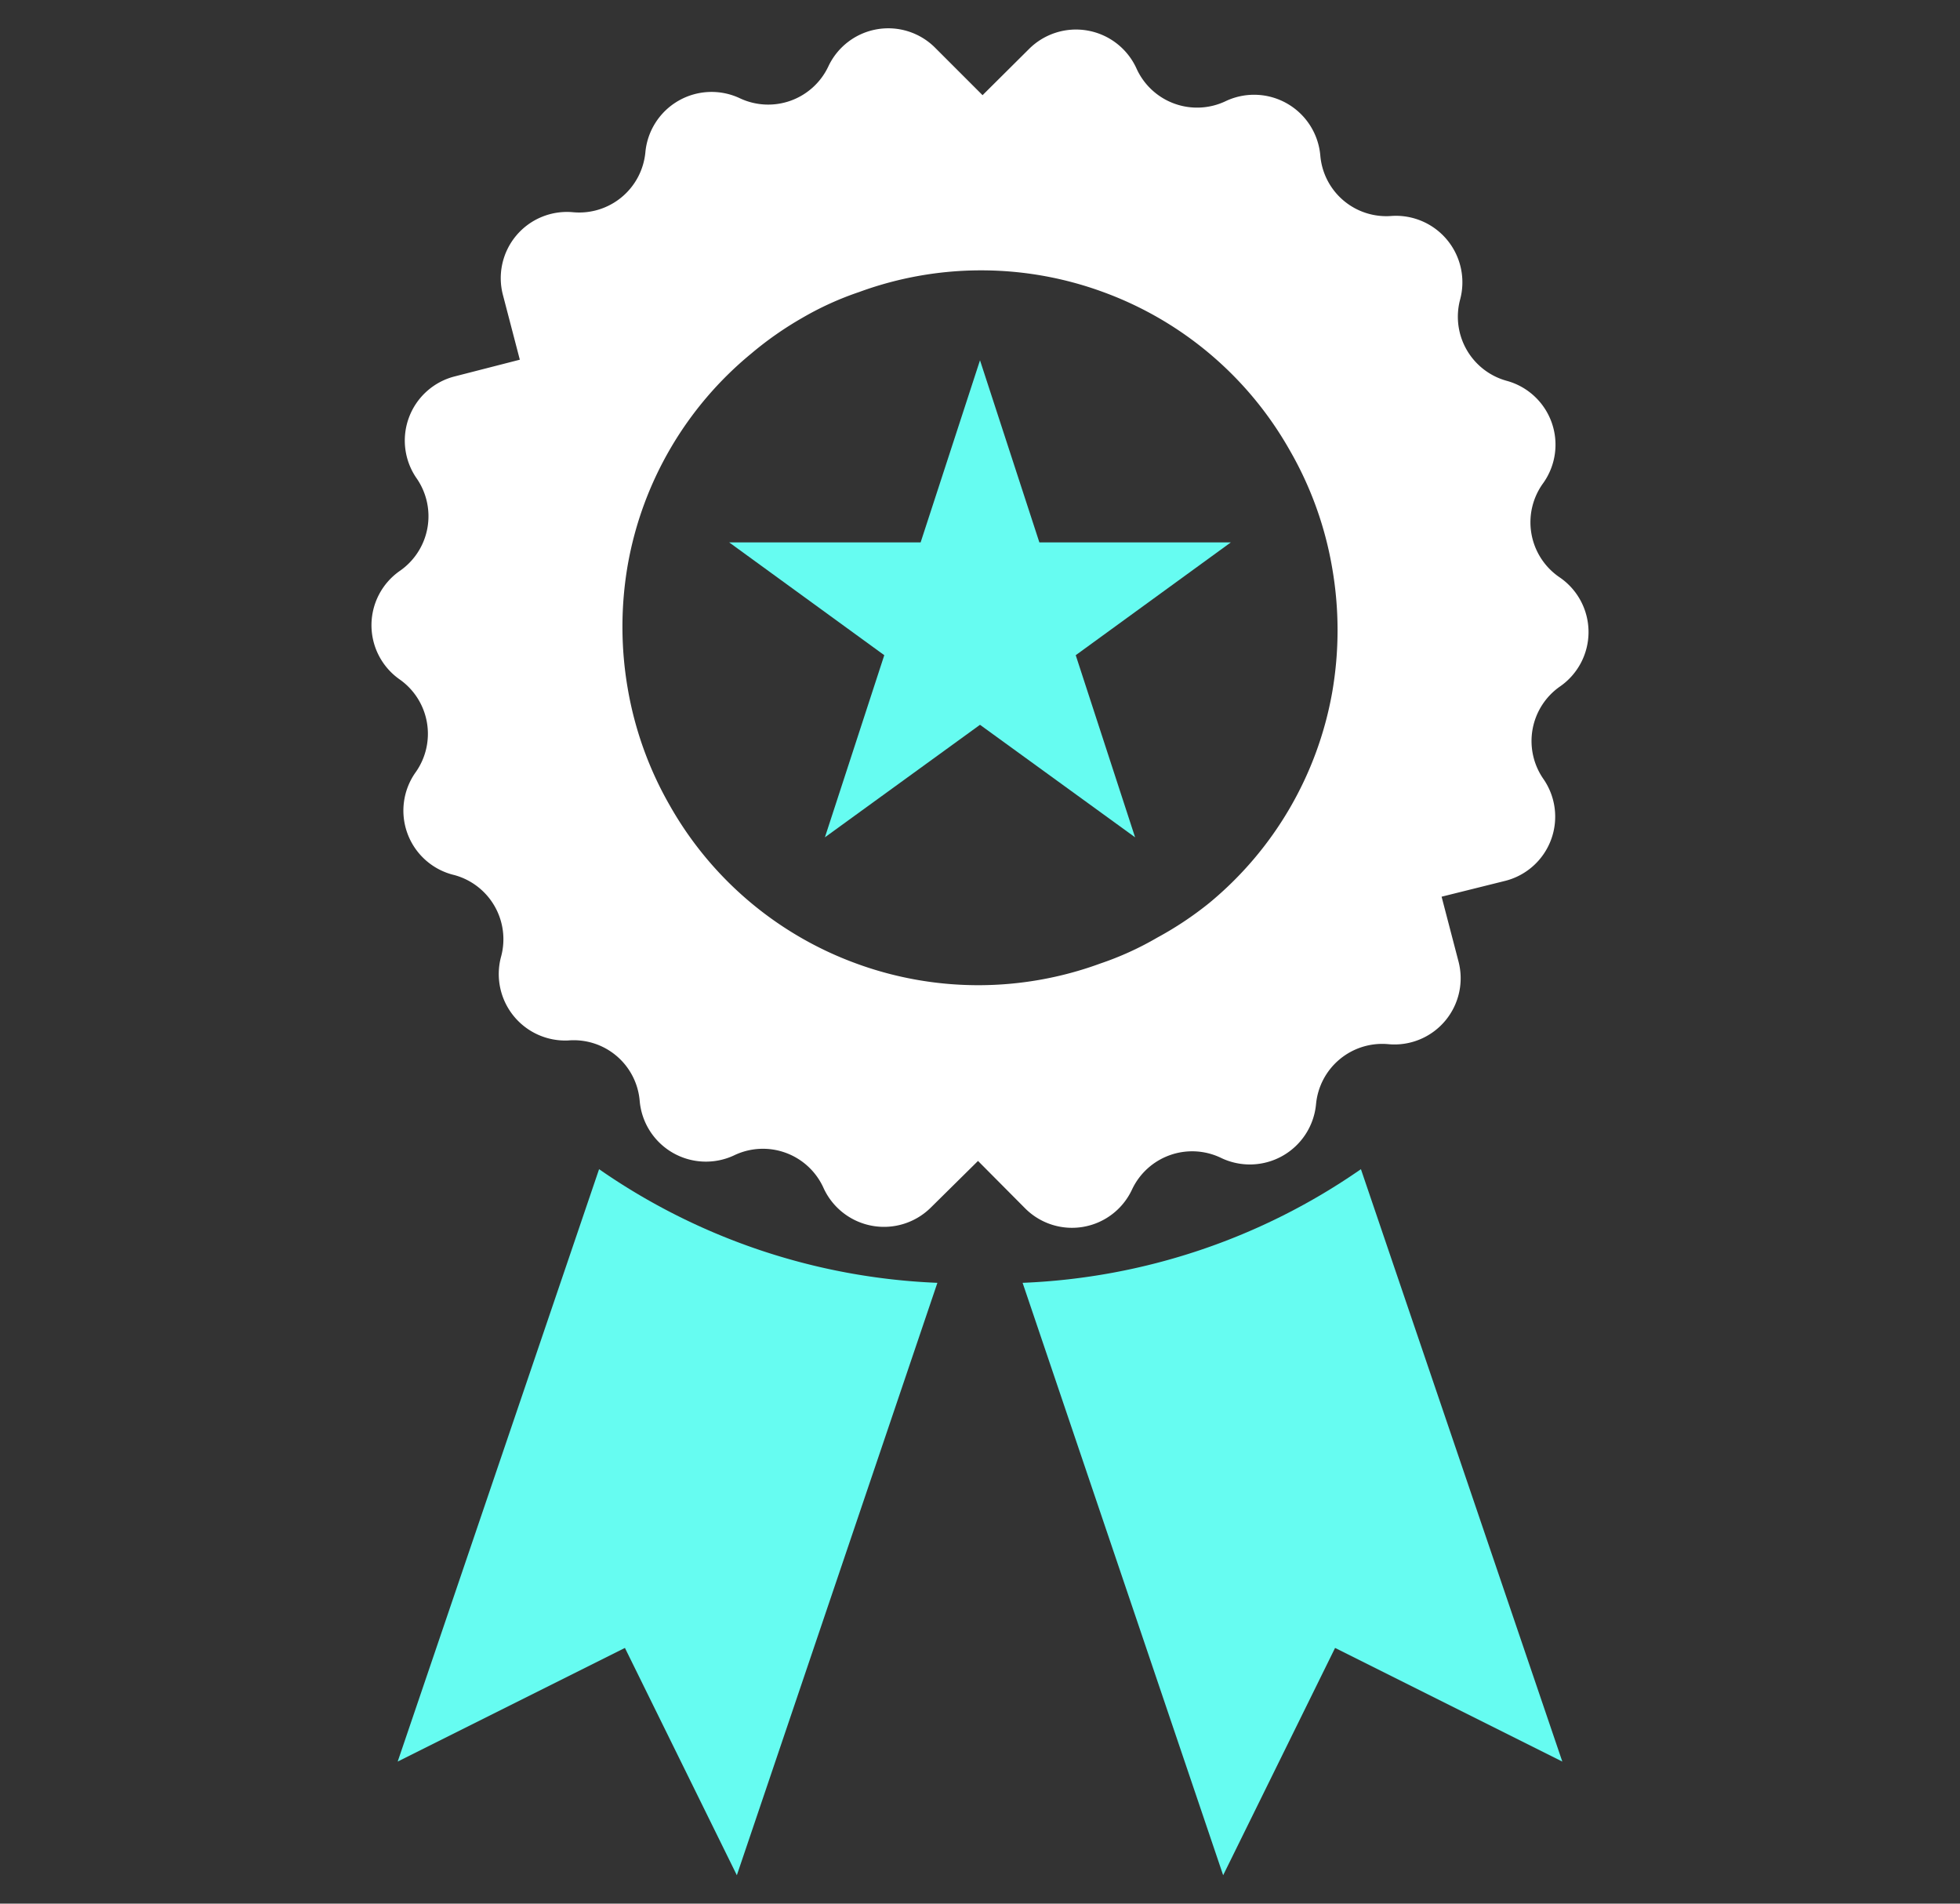
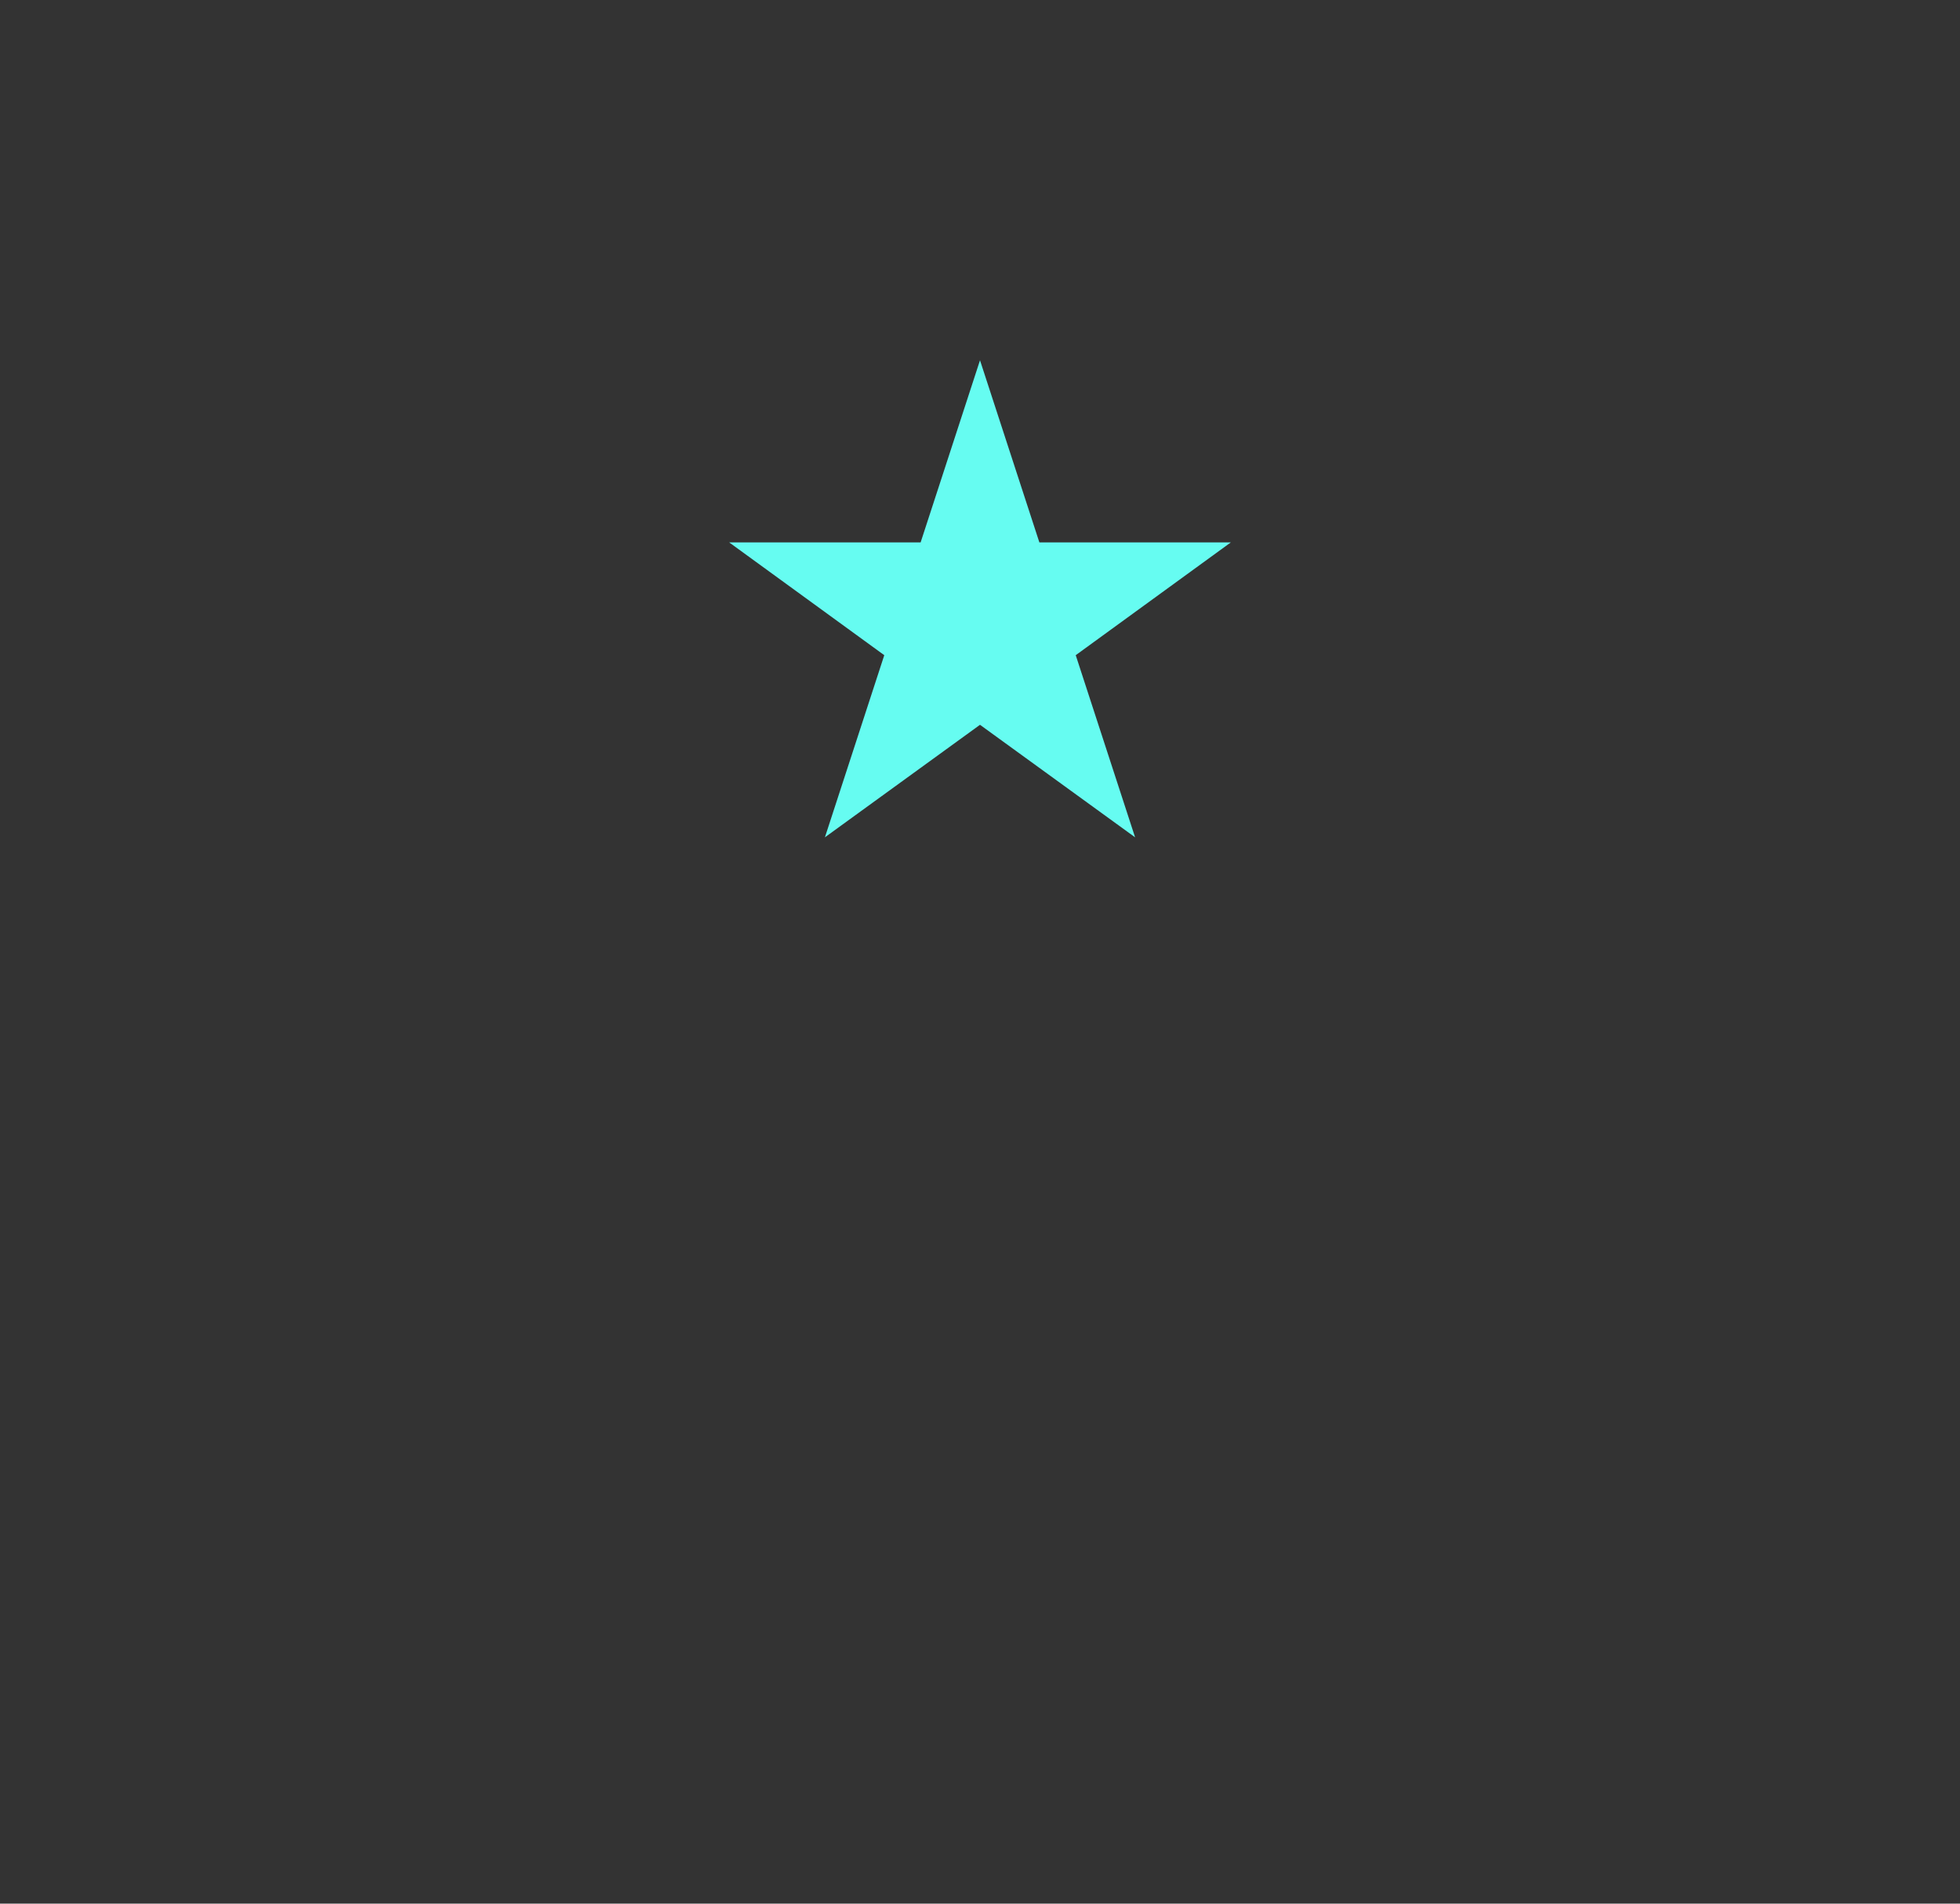
<svg xmlns="http://www.w3.org/2000/svg" viewBox="0 0 69 67">
  <rect x="0" y="0" width="69" height="67" fill="#333333" stroke="none" />
  <defs>
    <style>.a{fill:#66FCF1;}.b{fill:#fff;}</style>
  </defs>
  <polygon class="a" points="34.5 12.68 36.59 19.09 43.33 19.09 37.87 23.06 39.96 29.47 34.5 25.51 29.04 29.47 31.13 23.06 25.67 19.09 32.41 19.09 34.5 12.68" />
-   <path class="b" d="M51.4,10.55h0A2.34,2.34,0,0,0,49,7.6h0a2.33,2.33,0,0,1-2.52-2.13v0a2.34,2.34,0,0,0-3.31-1.92h0A2.34,2.34,0,0,1,40,2.39h0a2.34,2.34,0,0,0-3.77-.67L34.59,3.35h0L32.93,1.69a2.33,2.33,0,0,0-3.77.65h0a2.34,2.34,0,0,1-3.11,1.12h0a2.34,2.34,0,0,0-3.33,1.9h0a2.34,2.34,0,0,1-2.54,2.11h0a2.33,2.33,0,0,0-2.47,2.93l.59,2.26h0L16,13.25a2.33,2.33,0,0,0-1.33,3.59h0a2.34,2.34,0,0,1-.59,3.25h0a2.33,2.33,0,0,0,0,3.83h0a2.34,2.34,0,0,1,.56,3.25h0A2.33,2.33,0,0,0,16,30.8h0a2.34,2.34,0,0,1,1.64,2.87h0A2.34,2.34,0,0,0,20,36.62h0a2.33,2.33,0,0,1,2.52,2.13v0a2.34,2.34,0,0,0,3.31,1.92h0A2.34,2.34,0,0,1,29,41.83h0a2.34,2.34,0,0,0,3.77.67l1.66-1.64h0l1.65,1.66a2.33,2.33,0,0,0,3.77-.65h0A2.34,2.34,0,0,1,43,40.76h0a2.34,2.34,0,0,0,3.33-1.9h0a2.34,2.34,0,0,1,2.54-2.11h0a2.33,2.33,0,0,0,2.47-2.93l-.59-2.26h0L53,31a2.33,2.33,0,0,0,1.33-3.59h0a2.34,2.34,0,0,1,.59-3.25h0a2.33,2.33,0,0,0,0-3.83h0A2.34,2.34,0,0,1,54.33,17h0a2.33,2.33,0,0,0-1.3-3.6h0A2.34,2.34,0,0,1,51.4,10.55ZM46.9,20a12.76,12.76,0,0,1,0,4.36,12.42,12.42,0,0,1-4.34,7.43A12.08,12.08,0,0,1,40.74,33a10.89,10.89,0,0,1-2,.91,12.47,12.47,0,0,1-8.6,0,12.44,12.44,0,0,1-6.56-5.56,12.48,12.48,0,0,1-1.48-4.11,12.76,12.76,0,0,1,0-4.36,12.42,12.42,0,0,1,4.34-7.43,12.08,12.08,0,0,1,1.8-1.26,10.89,10.89,0,0,1,2-.91,12.47,12.47,0,0,1,8.6,0,12.44,12.44,0,0,1,6.56,5.56A12.48,12.48,0,0,1,46.9,20Z" />
-   <path class="a" d="M55,62,47,58l-3.94,8L36,45.15a22.44,22.44,0,0,0,11.91-4Z" />
-   <path class="a" d="M14,62,22,58l3.94,8L33,45.15a22.44,22.44,0,0,1-11.91-4Z" />
</svg>